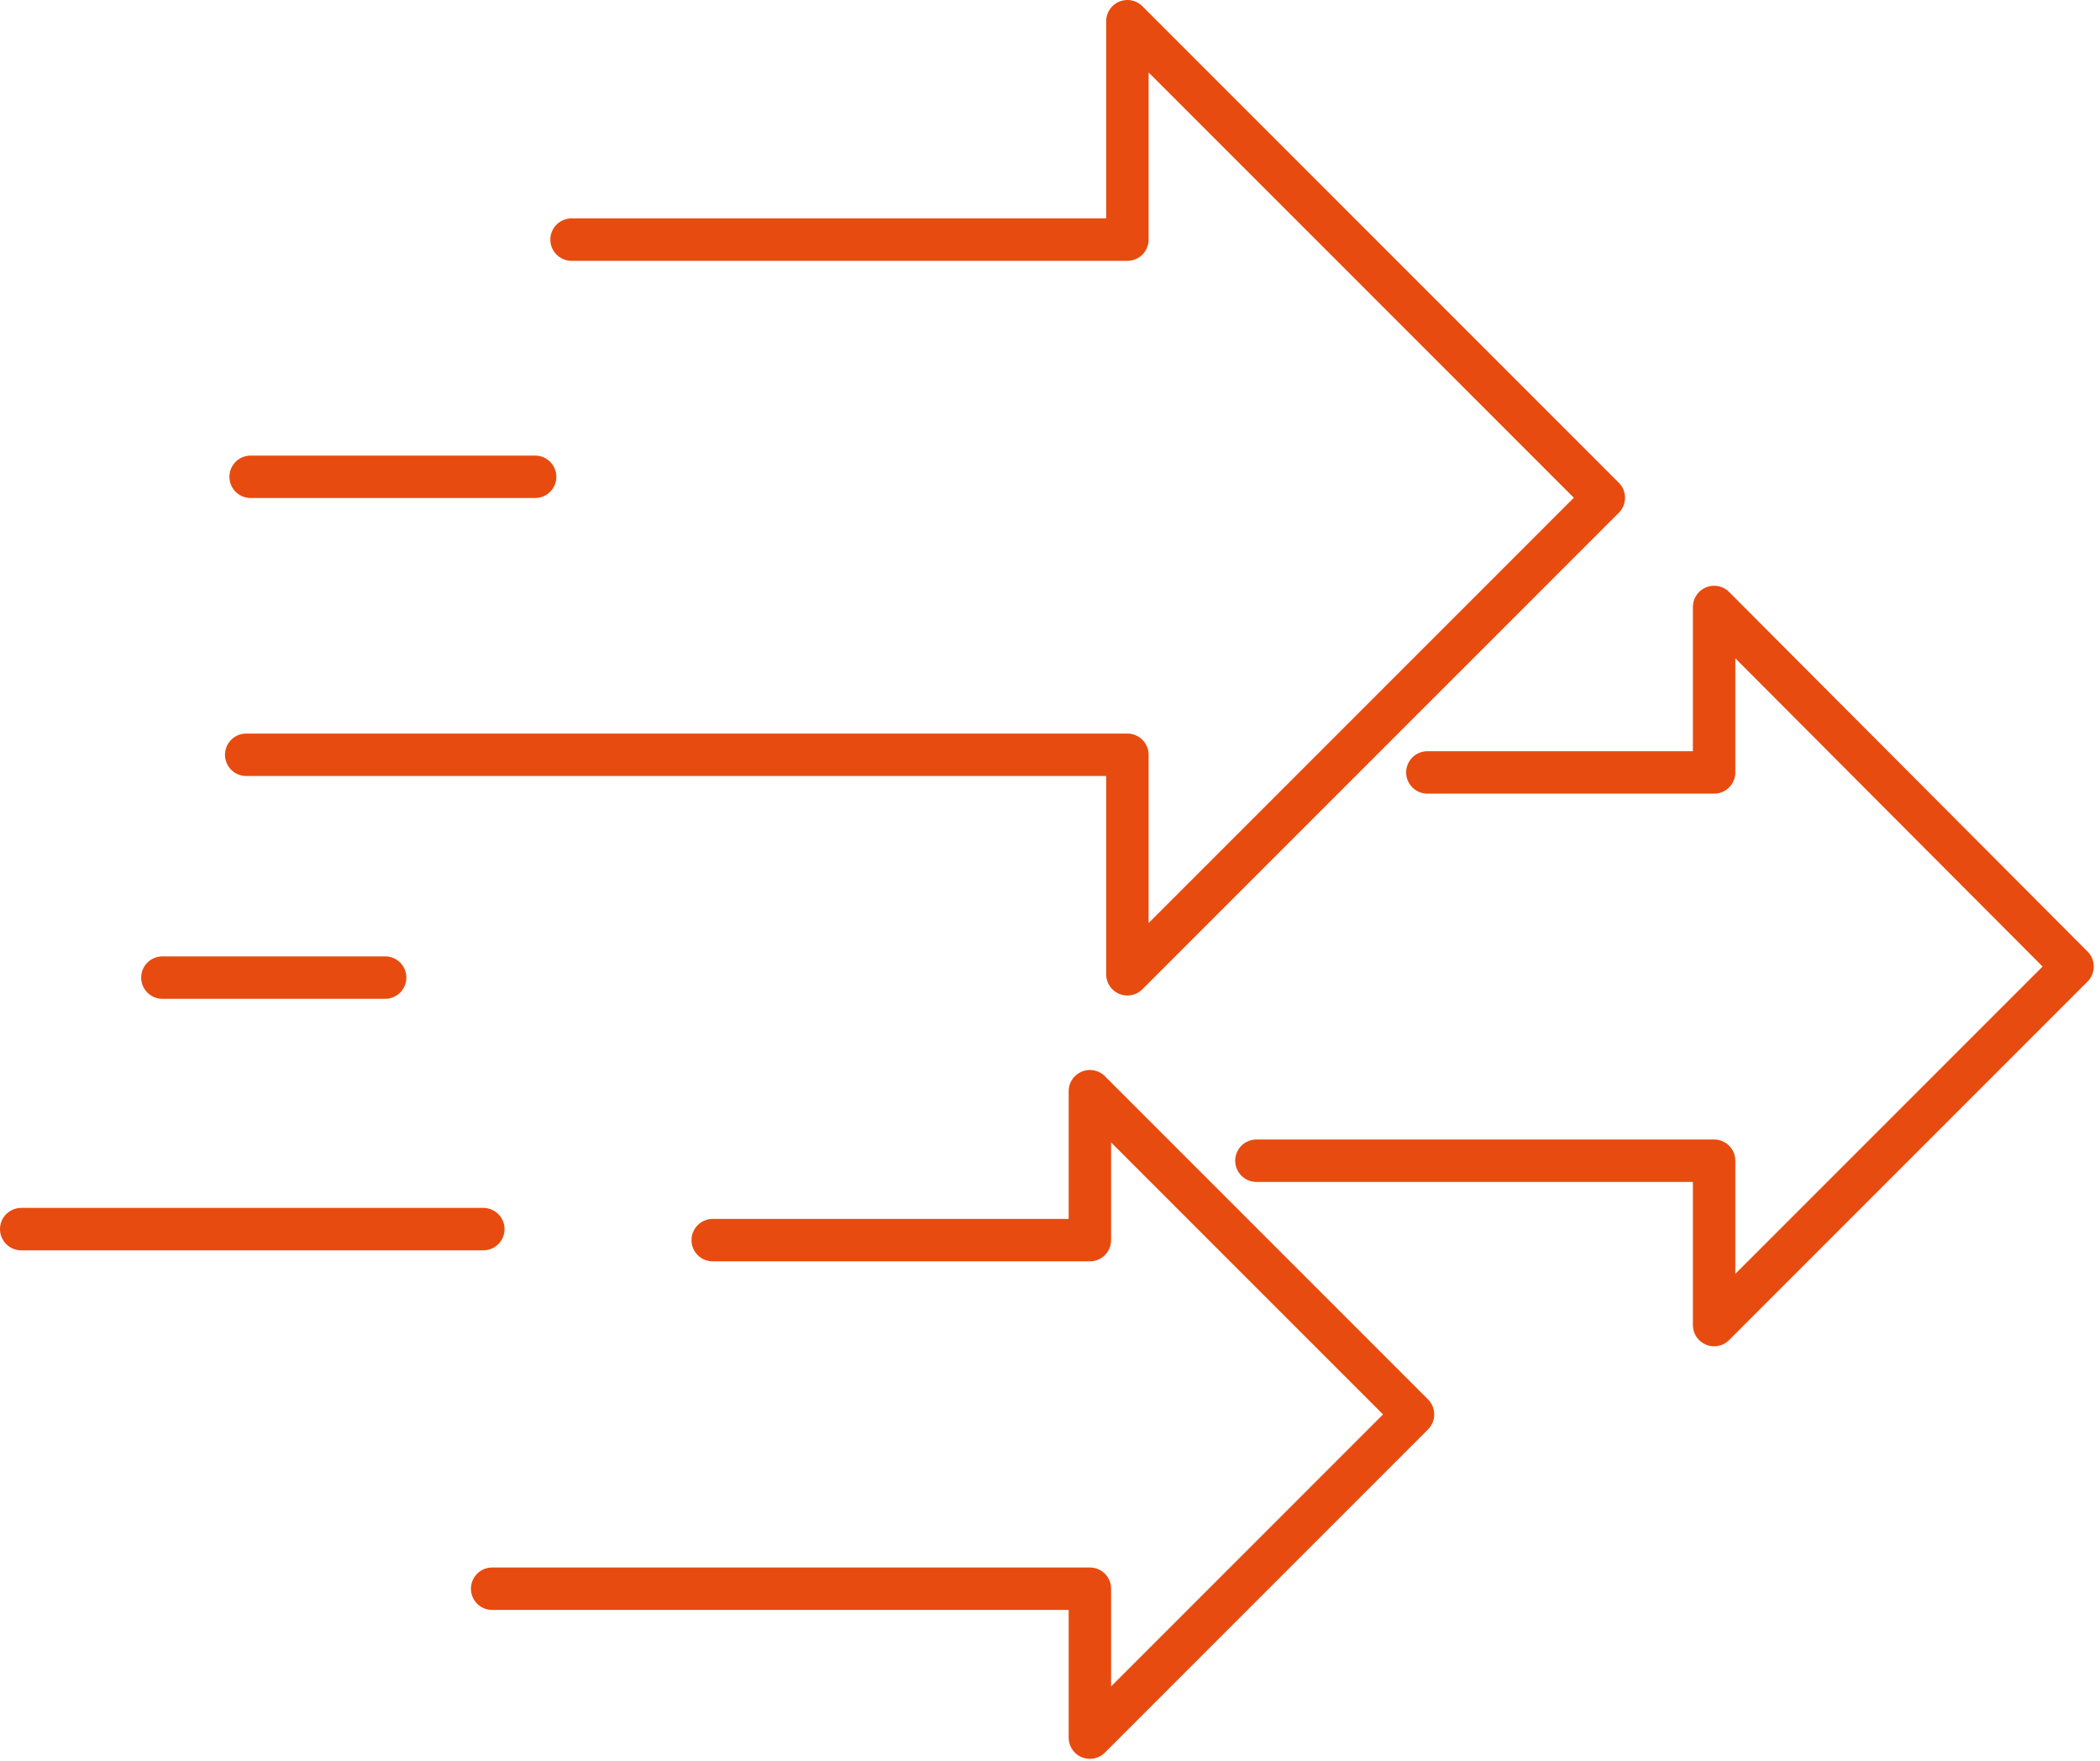
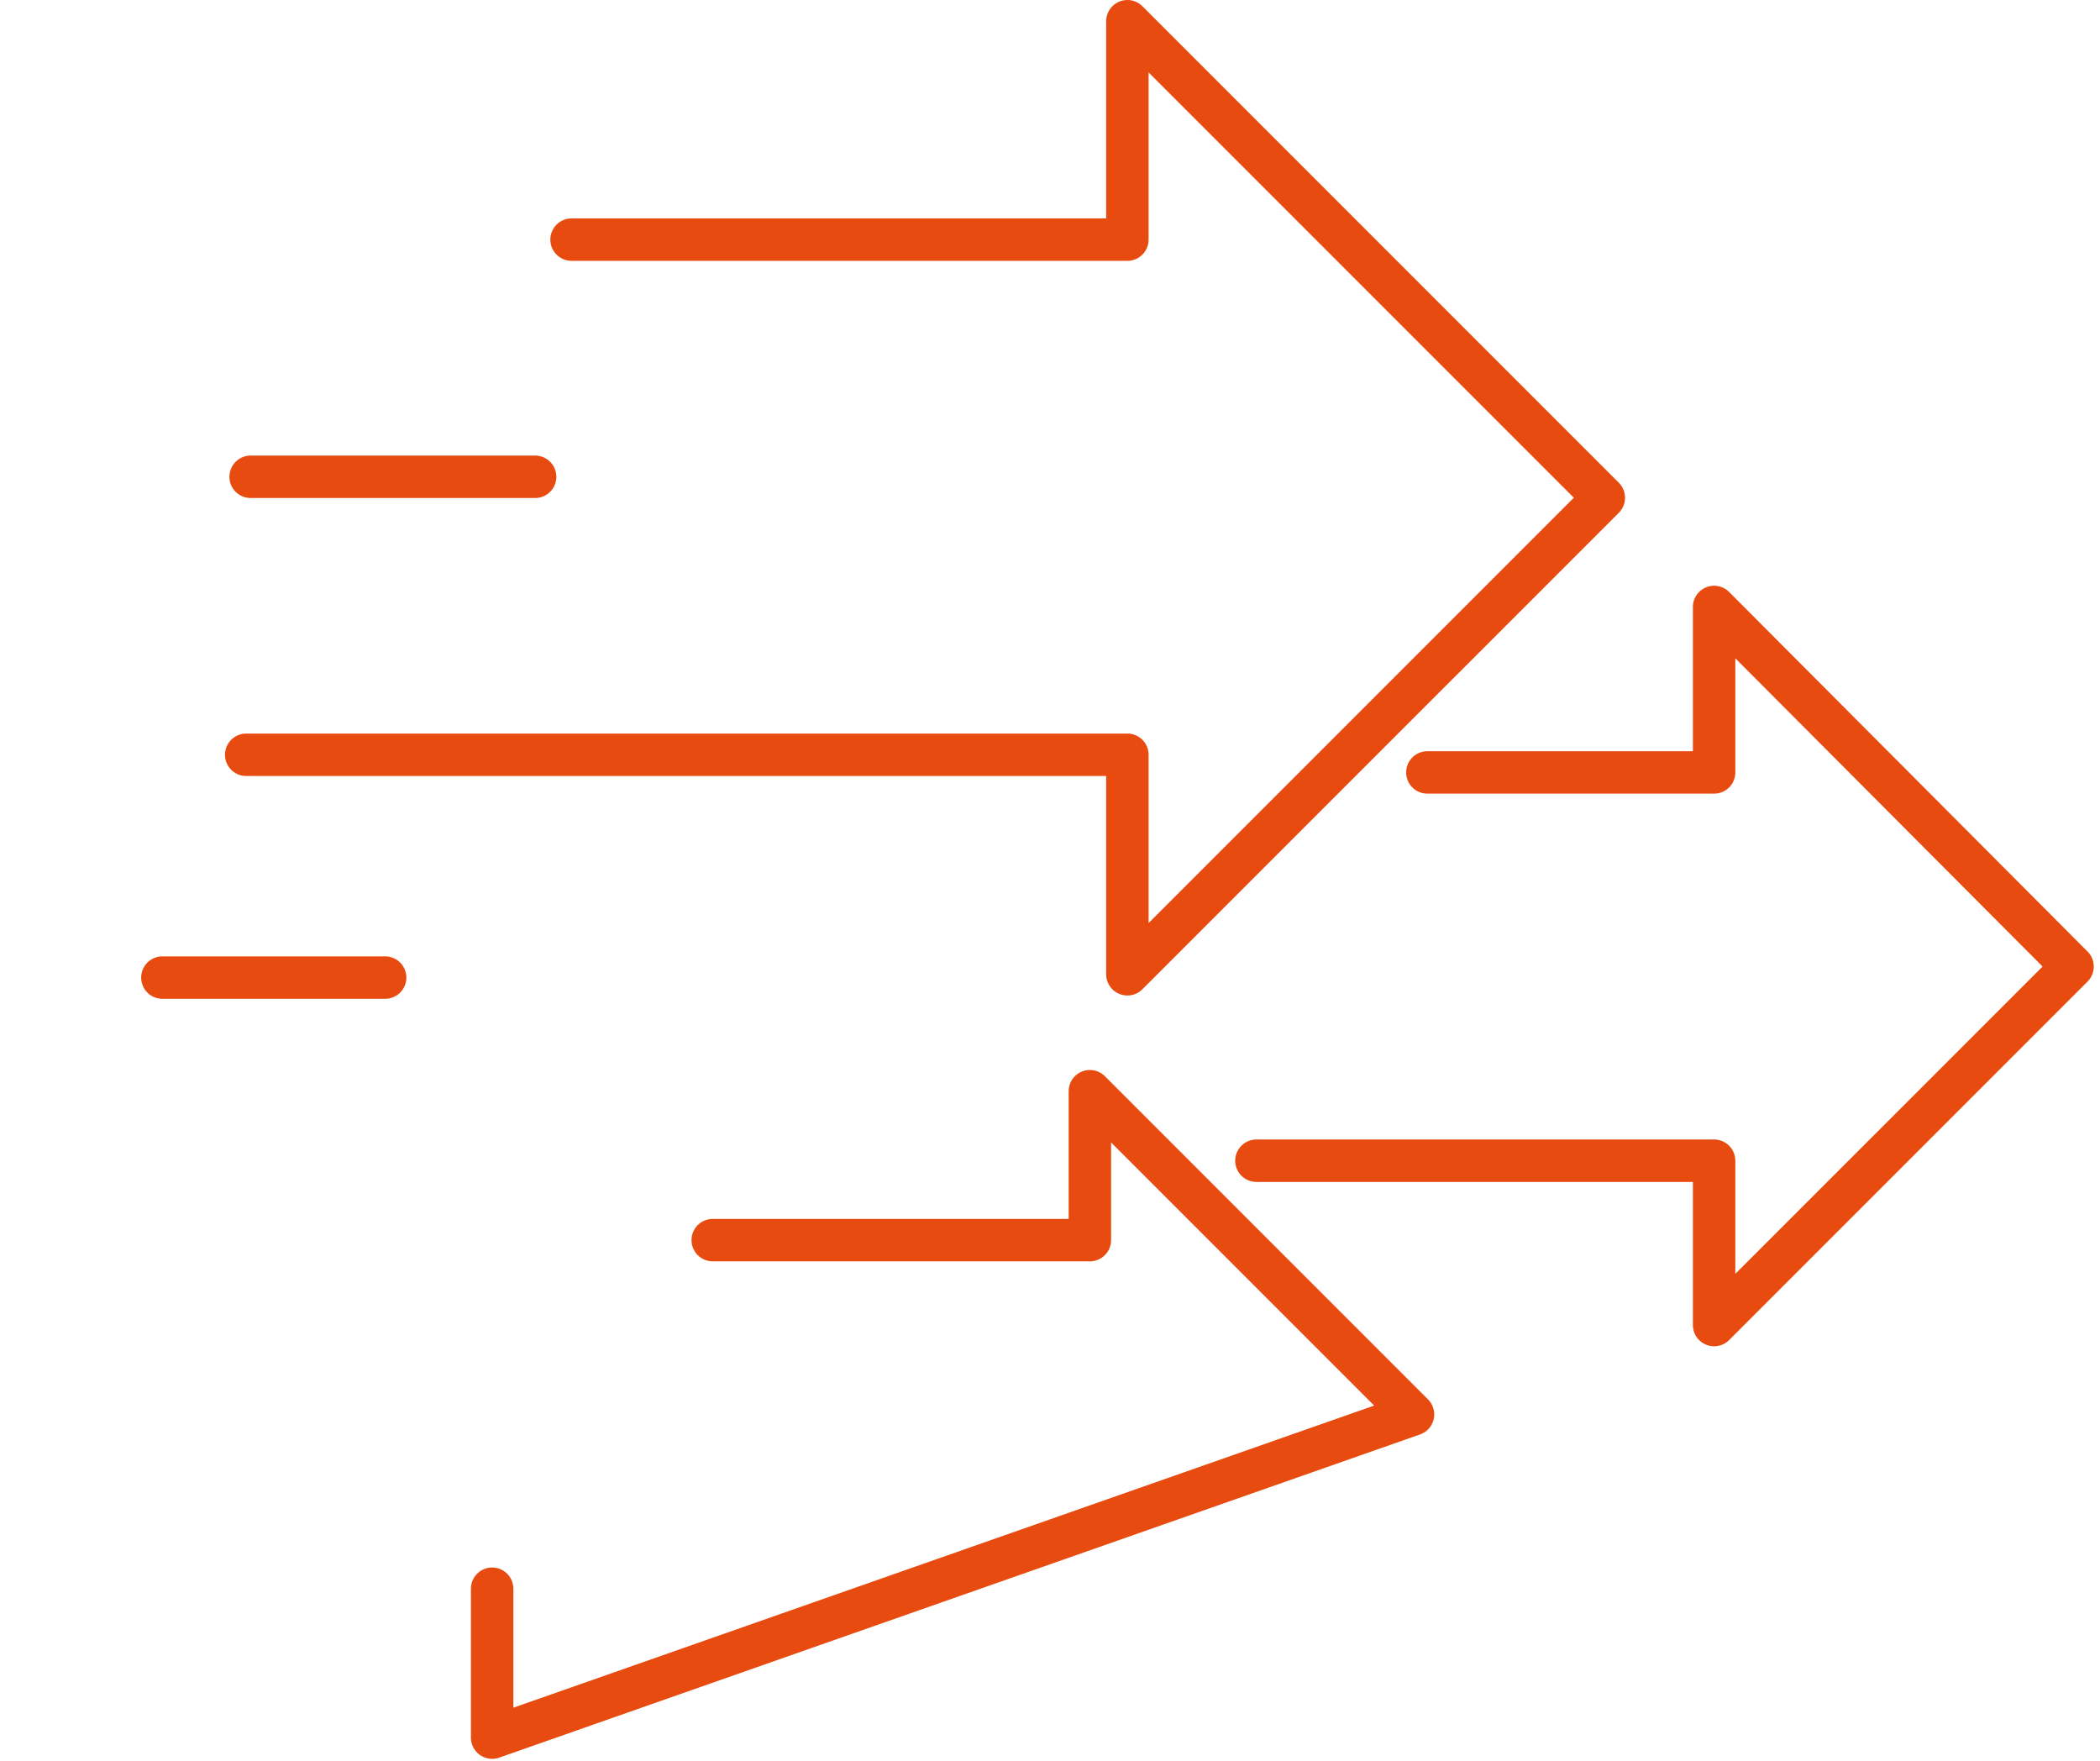
<svg xmlns="http://www.w3.org/2000/svg" width="99" height="83" viewBox="0 0 99 83" fill="none">
  <path d="M67.29 36.407H80.808V28.608L97.706 45.557L80.808 62.455V54.708H59.231" stroke="#E84B0F" stroke-width="2" stroke-miterlimit="10" stroke-linecap="round" stroke-linejoin="round" />
  <path d="M11.606 35.575H53.148V45.921L75.609 23.461L53.148 1V11.294H26.944" stroke="#E84B0F" stroke-width="2" stroke-miterlimit="10" stroke-linecap="round" stroke-linejoin="round" />
-   <path d="M23.201 74.881H51.38V81.9L66.614 66.666L51.38 51.432V58.451H33.599" stroke="#E84B0F" stroke-width="2" stroke-miterlimit="10" stroke-linecap="round" stroke-linejoin="round" />
+   <path d="M23.201 74.881V81.9L66.614 66.666L51.38 51.432V58.451H33.599" stroke="#E84B0F" stroke-width="2" stroke-miterlimit="10" stroke-linecap="round" stroke-linejoin="round" />
  <path d="M11.815 22.473H25.228" stroke="#E84B0F" stroke-width="2" stroke-miterlimit="10" stroke-linecap="round" stroke-linejoin="round" />
  <path d="M7.655 46.077H18.157" stroke="#E84B0F" stroke-width="2" stroke-miterlimit="10" stroke-linecap="round" stroke-linejoin="round" />
-   <path d="M1 57.932H22.785" stroke="#E84B0F" stroke-width="2" stroke-miterlimit="10" stroke-linecap="round" stroke-linejoin="round" />
</svg>